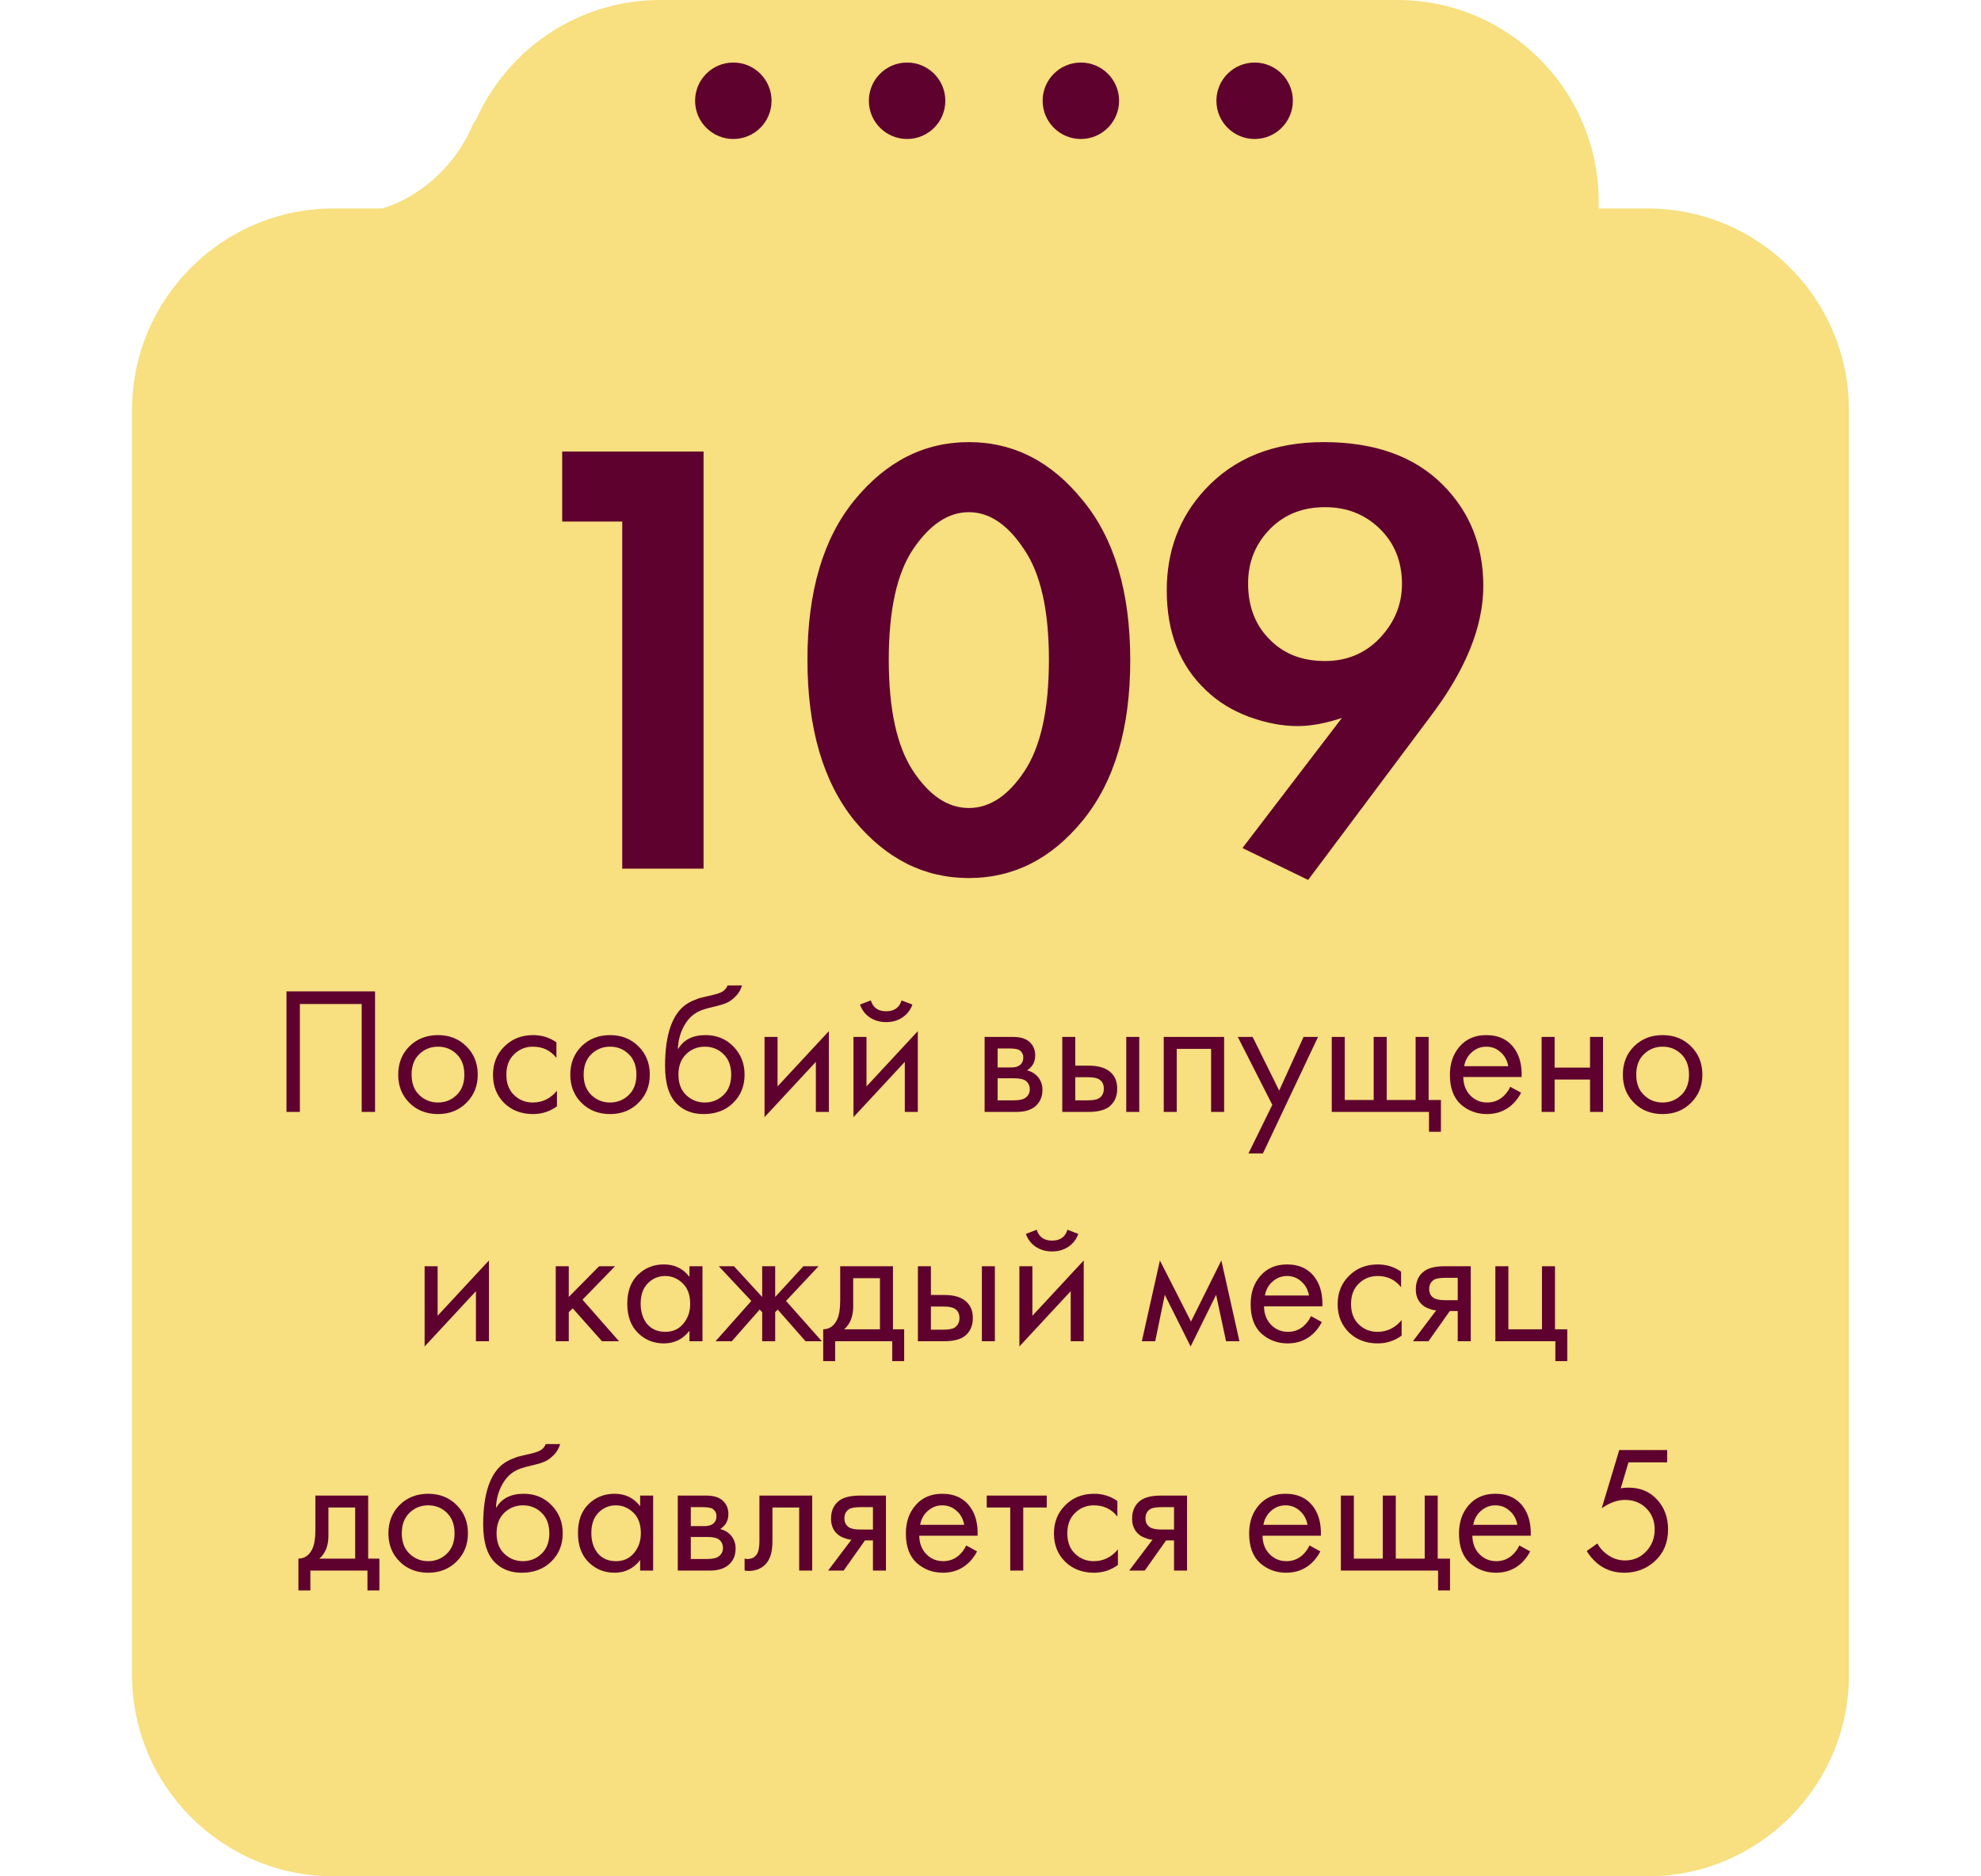
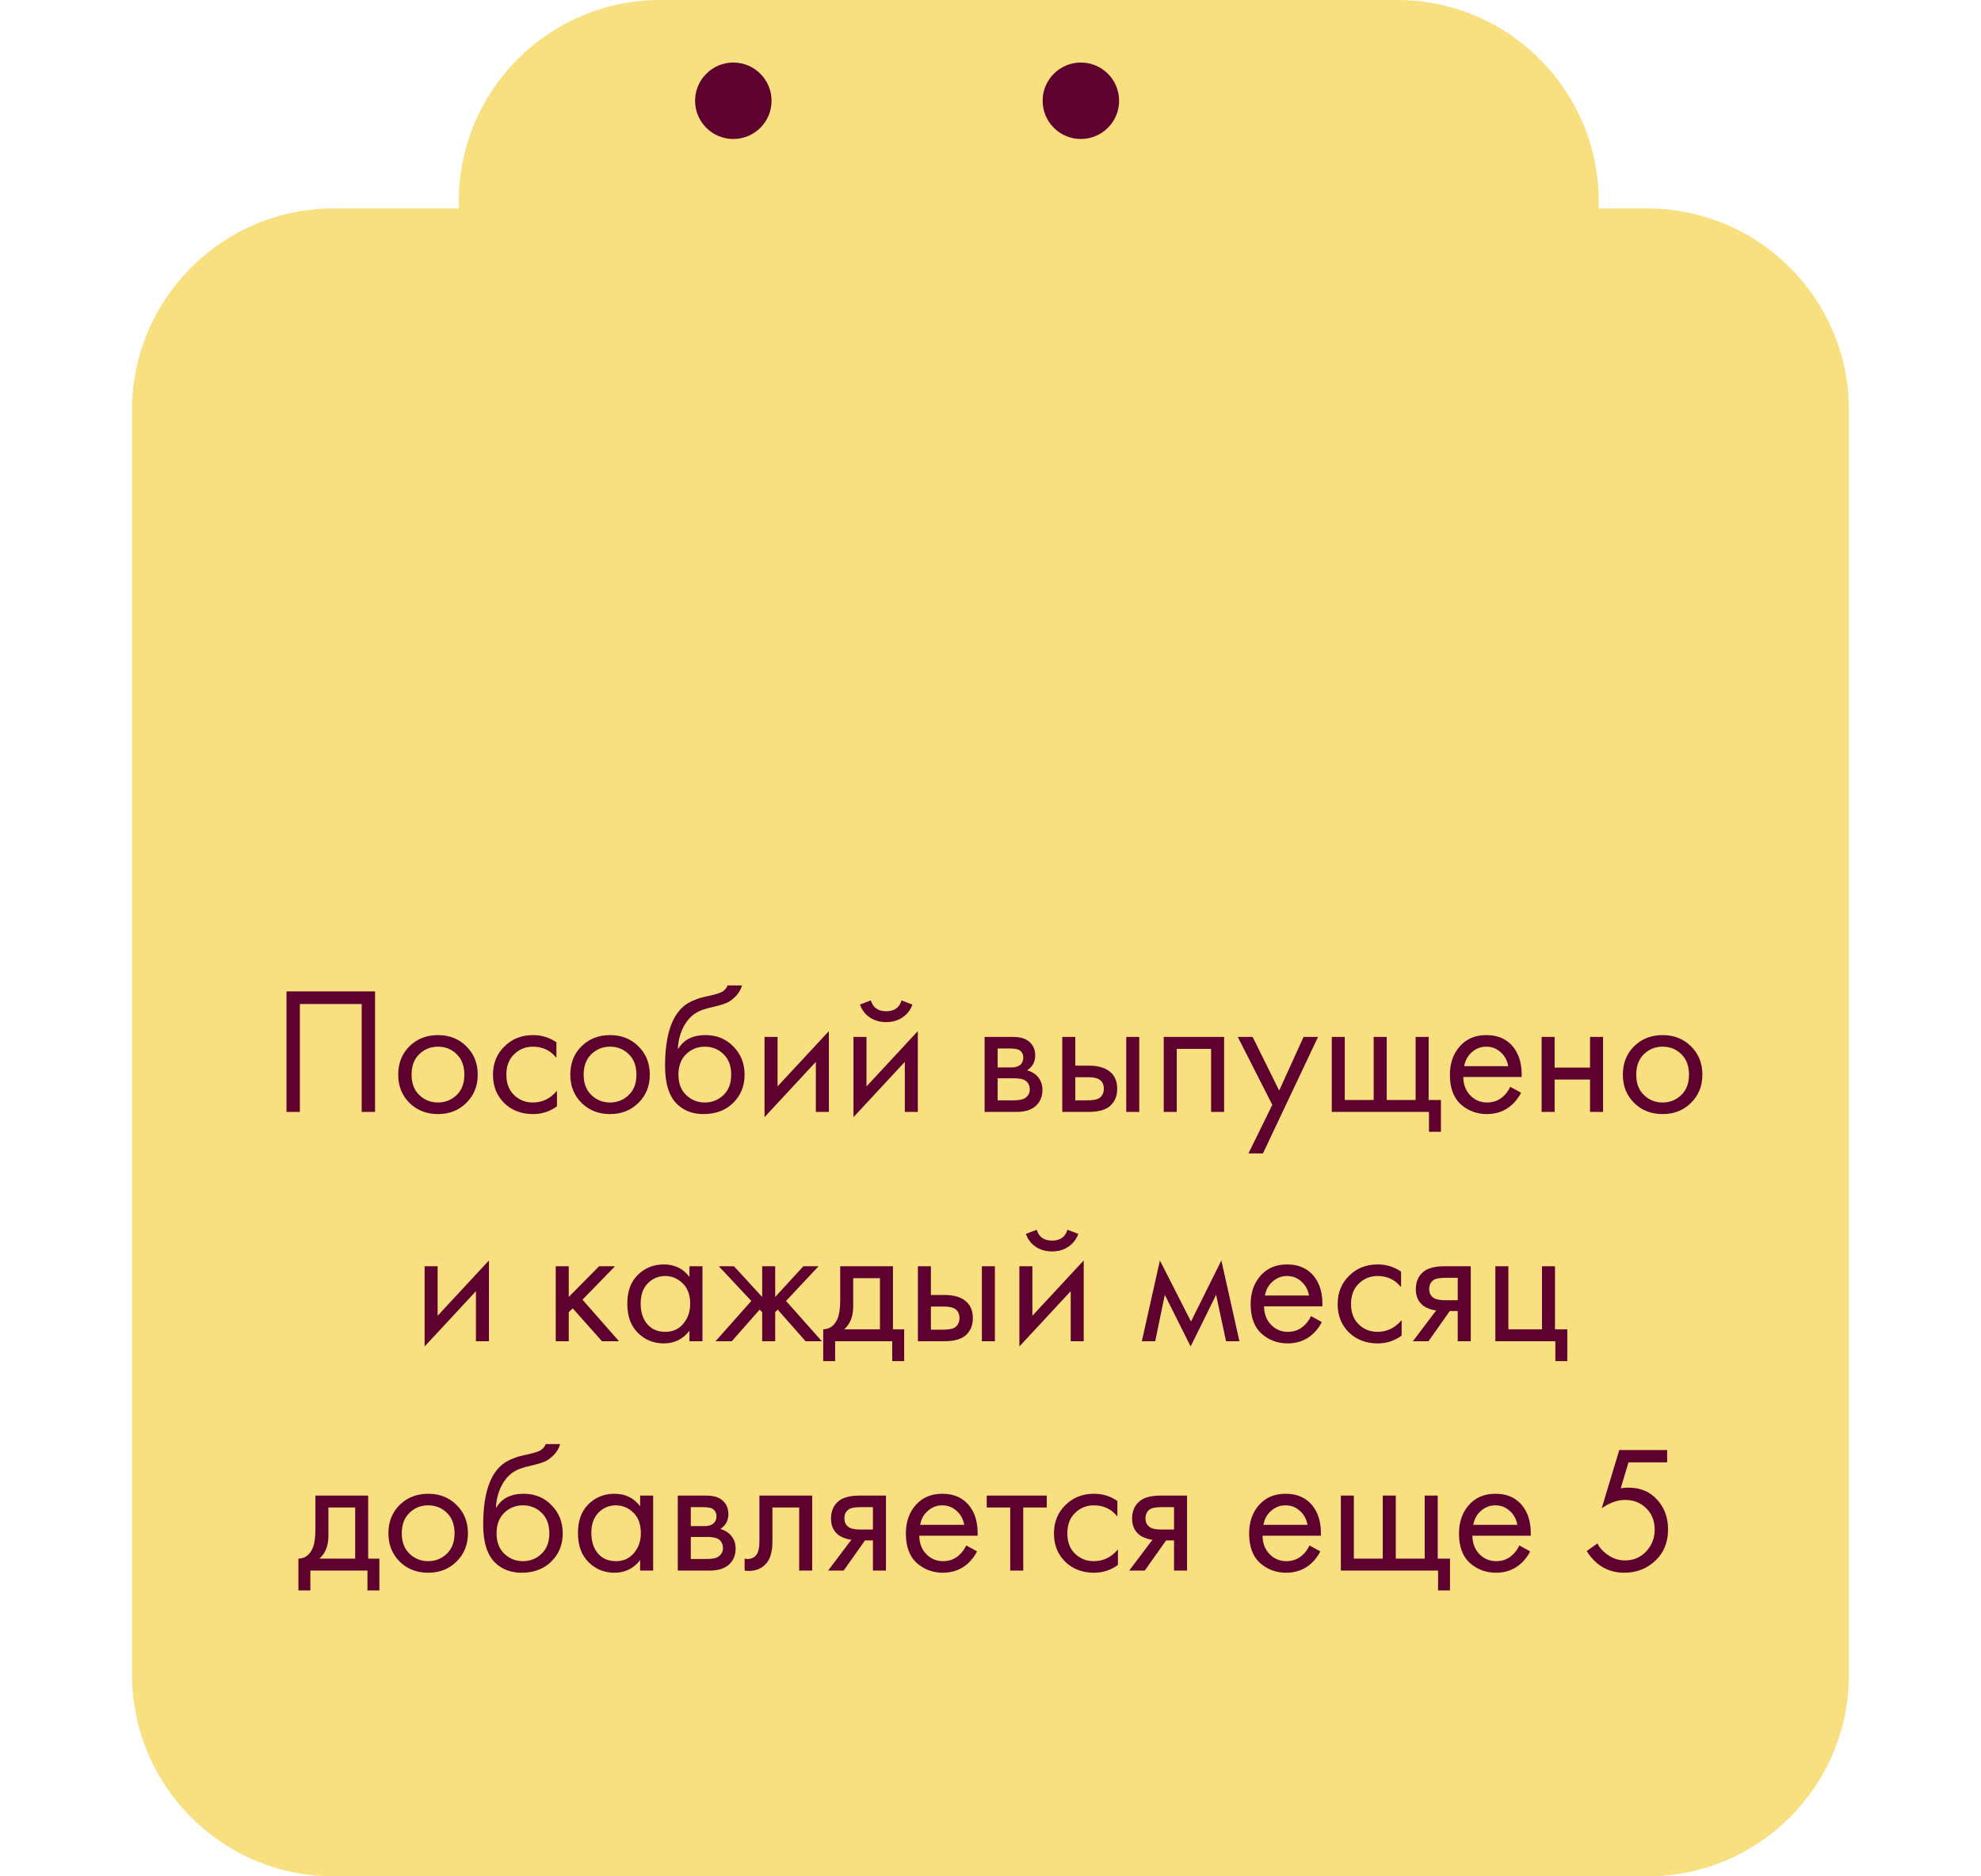
<svg xmlns="http://www.w3.org/2000/svg" width="285" height="270" viewBox="0 0 285 270" fill="none">
  <path fill-rule="evenodd" clip-rule="evenodd" d="M95 0C78.984 0 66 12.984 66 29V30H48C31.984 30 19 42.984 19 59V241C19 257.016 31.984 270 48 270H237C253.016 270 266 257.016 266 241V59C266 42.984 253.016 30 237 30H230V29C230 12.984 217.016 0 201 0H95Z" fill="#F8DF7F" />
-   <path d="M68 18C64.634 25.853 57.5 30.008 52.5 30.508L69 32.008C70.167 24.175 69.5 14.5 68 18Z" fill="#F8DF7F" />
-   <path d="M89.52 125V75.05H80.88V64.97H101.22V125H89.52ZM155.764 118.07C151.264 123.59 145.804 126.35 139.384 126.35C132.964 126.35 127.474 123.59 122.914 118.07C118.414 112.49 116.164 104.78 116.164 94.94C116.164 85.16 118.414 77.51 122.914 71.99C127.474 66.41 132.964 63.62 139.384 63.62C145.804 63.62 151.264 66.41 155.764 71.99C160.324 77.51 162.604 85.19 162.604 95.03C162.604 104.81 160.324 112.49 155.764 118.07ZM147.304 79.01C144.964 75.47 142.324 73.7 139.384 73.7C136.444 73.7 133.774 75.47 131.374 79.01C129.034 82.49 127.864 87.8 127.864 94.94C127.864 102.08 129.034 107.42 131.374 110.96C133.714 114.5 136.384 116.27 139.384 116.27C142.384 116.27 145.054 114.5 147.394 110.96C149.734 107.42 150.904 102.08 150.904 94.94C150.904 87.8 149.704 82.49 147.304 79.01ZM188.197 126.62L178.747 122.03L193.057 103.31C190.717 104.09 188.587 104.48 186.667 104.48C184.447 104.48 182.107 104.03 179.647 103.13C177.247 102.23 175.207 100.97 173.527 99.35C169.747 95.81 167.857 91.01 167.857 84.95C167.857 79.25 169.687 74.42 173.347 70.46C177.547 65.9 183.247 63.62 190.447 63.62C197.767 63.62 203.467 65.66 207.547 69.74C211.447 73.64 213.397 78.5 213.397 84.32C213.397 90.14 210.877 96.38 205.837 103.04L188.197 126.62ZM190.627 72.98C187.447 72.98 184.837 74 182.797 76.04C180.637 78.2 179.557 80.84 179.557 83.96C179.557 87.38 180.667 90.14 182.887 92.24C184.867 94.16 187.447 95.12 190.627 95.12C193.747 95.12 196.357 94.04 198.457 91.88C200.617 89.6 201.697 86.99 201.697 84.05C201.697 80.75 200.587 78.05 198.367 75.95C196.267 73.97 193.687 72.98 190.627 72.98Z" fill="#5E012E" />
  <path d="M41.218 142.658H53.958V160H52.034V144.478H43.142V160H41.218V142.658ZM67.091 158.7C66.017 159.775 64.656 160.312 63.009 160.312C61.363 160.312 59.993 159.775 58.901 158.7C57.827 157.625 57.289 156.273 57.289 154.644C57.289 152.997 57.827 151.637 58.901 150.562C59.993 149.487 61.363 148.95 63.009 148.95C64.656 148.95 66.017 149.487 67.091 150.562C68.183 151.637 68.729 152.997 68.729 154.644C68.729 156.273 68.183 157.625 67.091 158.7ZM65.687 151.68C64.959 150.969 64.067 150.614 63.009 150.614C61.952 150.614 61.051 150.978 60.305 151.706C59.577 152.417 59.213 153.396 59.213 154.644C59.213 155.892 59.586 156.871 60.331 157.582C61.077 158.293 61.969 158.648 63.009 158.648C64.049 158.648 64.942 158.293 65.687 157.582C66.433 156.871 66.805 155.892 66.805 154.644C66.805 153.379 66.433 152.391 65.687 151.68ZM80.05 149.99V152.226C79.201 151.151 78.074 150.614 76.67 150.614C75.613 150.614 74.711 150.978 73.966 151.706C73.221 152.417 72.848 153.396 72.848 154.644C72.848 155.892 73.221 156.871 73.966 157.582C74.711 158.293 75.604 158.648 76.644 158.648C78.031 158.648 79.192 158.085 80.128 156.958V159.194C79.105 159.939 77.961 160.312 76.696 160.312C75.015 160.312 73.628 159.783 72.536 158.726C71.461 157.651 70.924 156.299 70.924 154.67C70.924 153.023 71.47 151.663 72.562 150.588C73.654 149.496 75.032 148.95 76.696 148.95C77.944 148.95 79.062 149.297 80.05 149.99ZM91.847 158.7C90.772 159.775 89.412 160.312 87.765 160.312C86.118 160.312 84.749 159.775 83.657 158.7C82.582 157.625 82.045 156.273 82.045 154.644C82.045 152.997 82.582 151.637 83.657 150.562C84.749 149.487 86.118 148.95 87.765 148.95C89.412 148.95 90.772 149.487 91.847 150.562C92.939 151.637 93.485 152.997 93.485 154.644C93.485 156.273 92.939 157.625 91.847 158.7ZM90.443 151.68C89.715 150.969 88.823 150.614 87.765 150.614C86.708 150.614 85.806 150.978 85.061 151.706C84.333 152.417 83.969 153.396 83.969 154.644C83.969 155.892 84.342 156.871 85.087 157.582C85.832 158.293 86.725 158.648 87.765 158.648C88.805 158.648 89.698 158.293 90.443 157.582C91.189 156.871 91.561 155.892 91.561 154.644C91.561 153.379 91.189 152.391 90.443 151.68ZM104.676 141.8H106.756C106.565 142.441 106.236 142.987 105.768 143.438C105.317 143.871 104.901 144.166 104.52 144.322C104.156 144.478 103.723 144.617 103.22 144.738C103.133 144.755 102.925 144.807 102.596 144.894C102.267 144.963 102.015 145.024 101.842 145.076C101.669 145.128 101.443 145.197 101.166 145.284C100.889 145.371 100.637 145.475 100.412 145.596C100.187 145.717 99.979 145.847 99.788 145.986C99.129 146.489 98.592 147.191 98.176 148.092C97.777 148.976 97.561 149.921 97.526 150.926H97.578C98.358 149.609 99.667 148.95 101.504 148.95C103.116 148.95 104.451 149.496 105.508 150.588C106.583 151.68 107.12 153.032 107.12 154.644C107.12 156.273 106.574 157.625 105.482 158.7C104.39 159.775 102.969 160.312 101.218 160.312C99.71 160.312 98.471 159.861 97.5 158.96C96.287 157.851 95.68 155.996 95.68 153.396C95.68 148.872 96.703 145.908 98.748 144.504C98.904 144.4 99.069 144.305 99.242 144.218C99.415 144.114 99.597 144.027 99.788 143.958C99.996 143.871 100.169 143.802 100.308 143.75C100.447 143.681 100.637 143.62 100.88 143.568C101.14 143.499 101.313 143.455 101.4 143.438C101.504 143.403 101.695 143.36 101.972 143.308C102.267 143.239 102.449 143.195 102.518 143.178C103.211 143.022 103.714 142.84 104.026 142.632C104.338 142.407 104.555 142.129 104.676 141.8ZM104.078 151.68C103.35 150.969 102.457 150.614 101.4 150.614C100.343 150.614 99.441 150.978 98.696 151.706C97.968 152.417 97.604 153.396 97.604 154.644C97.604 155.892 97.977 156.871 98.722 157.582C99.467 158.293 100.36 158.648 101.4 158.648C102.44 158.648 103.333 158.293 104.078 157.582C104.823 156.871 105.196 155.892 105.196 154.644C105.196 153.379 104.823 152.391 104.078 151.68ZM109.991 149.21H111.863V156.334L119.247 148.378V160H117.375V152.798L109.991 160.754V149.21ZM122.788 149.21H124.66V156.334L132.044 148.378V160H130.172V152.798L122.788 160.754V149.21ZM123.724 144.556L125.284 143.958C125.596 144.998 126.332 145.518 127.494 145.518C128.655 145.518 129.392 144.998 129.704 143.958L131.264 144.556C130.986 145.336 130.51 145.951 129.834 146.402C129.175 146.853 128.395 147.078 127.494 147.078C126.592 147.078 125.804 146.853 125.128 146.402C124.469 145.951 124.001 145.336 123.724 144.556ZM141.653 149.21H145.735C146.723 149.21 147.477 149.418 147.997 149.834C148.621 150.337 148.933 151.013 148.933 151.862C148.933 152.798 148.543 153.517 147.763 154.02C148.3 154.159 148.751 154.401 149.115 154.748C149.687 155.303 149.973 155.996 149.973 156.828C149.973 157.868 149.6 158.683 148.855 159.272C148.213 159.757 147.364 160 146.307 160H141.653V149.21ZM143.525 153.604H145.501C146.003 153.604 146.402 153.5 146.697 153.292C147.043 153.032 147.217 152.659 147.217 152.174C147.217 151.741 147.043 151.394 146.697 151.134C146.437 150.961 145.934 150.874 145.189 150.874H143.525V153.604ZM143.525 158.336H145.839C146.636 158.336 147.199 158.215 147.529 157.972C147.945 157.66 148.153 157.261 148.153 156.776C148.153 156.256 147.971 155.849 147.607 155.554C147.277 155.294 146.714 155.164 145.917 155.164H143.525V158.336ZM152.825 160V149.21H154.697V153.344H156.621C158.111 153.344 159.203 153.699 159.897 154.41C160.451 154.965 160.729 155.719 160.729 156.672C160.729 157.677 160.408 158.483 159.767 159.09C159.125 159.697 158.068 160 156.595 160H152.825ZM154.697 158.336H156.439C157.219 158.336 157.773 158.241 158.103 158.05C158.571 157.738 158.805 157.279 158.805 156.672C158.805 156.048 158.579 155.597 158.129 155.32C157.817 155.112 157.262 155.008 156.465 155.008H154.697V158.336ZM162.029 160V149.21H163.901V160H162.029ZM167.424 149.21H176.108V160H174.236V150.926H169.296V160H167.424V149.21ZM179.611 165.98L183.043 158.986L178.077 149.21H180.209L184.031 156.932L187.541 149.21H189.621L181.691 165.98H179.611ZM191.596 160V149.21H193.468V158.284H197.628V149.21H199.5V158.284H203.66V149.21H205.532V158.284H207.3V162.86H205.584V160H191.596ZM217.276 156.386L218.836 157.244C218.472 157.937 218.03 158.518 217.51 158.986C216.522 159.87 215.326 160.312 213.922 160.312C212.466 160.312 211.209 159.844 210.152 158.908C209.112 157.955 208.592 156.542 208.592 154.67C208.592 153.023 209.06 151.663 209.996 150.588C210.949 149.496 212.223 148.95 213.818 148.95C215.621 148.95 216.981 149.609 217.9 150.926C218.628 151.966 218.966 153.318 218.914 154.982H210.516C210.533 156.074 210.871 156.958 211.53 157.634C212.189 158.31 212.995 158.648 213.948 158.648C214.797 158.648 215.534 158.388 216.158 157.868C216.643 157.452 217.016 156.958 217.276 156.386ZM210.646 153.422H216.99C216.834 152.573 216.461 151.897 215.872 151.394C215.3 150.874 214.615 150.614 213.818 150.614C213.038 150.614 212.345 150.883 211.738 151.42C211.149 151.94 210.785 152.607 210.646 153.422ZM221.786 160V149.21H223.658V153.63H228.754V149.21H230.626V160H228.754V155.346H223.658V160H221.786ZM243.277 158.7C242.202 159.775 240.841 160.312 239.195 160.312C237.548 160.312 236.179 159.775 235.087 158.7C234.012 157.625 233.475 156.273 233.475 154.644C233.475 152.997 234.012 151.637 235.087 150.562C236.179 149.487 237.548 148.95 239.195 148.95C240.841 148.95 242.202 149.487 243.277 150.562C244.369 151.637 244.915 152.997 244.915 154.644C244.915 156.273 244.369 157.625 243.277 158.7ZM241.873 151.68C241.145 150.969 240.252 150.614 239.195 150.614C238.137 150.614 237.236 150.978 236.491 151.706C235.763 152.417 235.399 153.396 235.399 154.644C235.399 155.892 235.771 156.871 236.517 157.582C237.262 158.293 238.155 158.648 239.195 158.648C240.235 158.648 241.127 158.293 241.873 157.582C242.618 156.871 242.991 155.892 242.991 154.644C242.991 153.379 242.618 152.391 241.873 151.68ZM61.088 182.21H62.96V189.334L70.344 181.378V193H68.472V185.798L61.088 193.754V182.21ZM79.954 182.21H81.826V186.63L86.194 182.21H88.481L83.802 187.02L89.053 193H86.609L82.397 188.268L81.826 188.814V193H79.954V182.21ZM99.19 183.744V182.21H101.062V193H99.19V191.492C98.254 192.705 97.024 193.312 95.498 193.312C94.042 193.312 92.803 192.809 91.78 191.804C90.758 190.799 90.246 189.395 90.246 187.592C90.246 185.824 90.749 184.446 91.754 183.458C92.777 182.453 94.025 181.95 95.498 181.95C97.058 181.95 98.289 182.548 99.19 183.744ZM95.706 183.614C94.718 183.614 93.878 183.969 93.184 184.68C92.508 185.373 92.17 186.344 92.17 187.592C92.17 188.788 92.482 189.767 93.106 190.53C93.748 191.275 94.614 191.648 95.706 191.648C96.798 191.648 97.665 191.258 98.306 190.478C98.965 189.698 99.294 188.745 99.294 187.618C99.294 186.335 98.93 185.347 98.202 184.654C97.474 183.961 96.642 183.614 95.706 183.614ZM109.652 182.21H111.524V186.63L115.58 182.21H117.764L113.084 187.202L118.232 193H115.892L111.888 188.45L111.524 188.814V193H109.652V188.814L109.288 188.45L105.284 193H102.944L108.092 187.202L103.412 182.21H105.596L109.652 186.63V182.21ZM120.876 182.21H128.468V191.284H130.08V195.86H128.364V193H120.148V195.86H118.432V191.284C119.333 191.267 120.001 190.799 120.434 189.88C120.729 189.273 120.876 188.32 120.876 187.02V182.21ZM126.596 191.284V183.926H122.748V187.982C122.748 189.421 122.315 190.521 121.448 191.284H126.596ZM132.055 193V182.21H133.927V186.344H135.851C137.342 186.344 138.434 186.699 139.127 187.41C139.682 187.965 139.959 188.719 139.959 189.672C139.959 190.677 139.638 191.483 138.997 192.09C138.356 192.697 137.298 193 135.825 193H132.055ZM133.927 191.336H135.669C136.449 191.336 137.004 191.241 137.333 191.05C137.801 190.738 138.035 190.279 138.035 189.672C138.035 189.048 137.81 188.597 137.359 188.32C137.047 188.112 136.492 188.008 135.695 188.008H133.927V191.336ZM141.259 193V182.21H143.131V193H141.259ZM146.655 182.21H148.527V189.334L155.911 181.378V193H154.039V185.798L146.655 193.754V182.21ZM147.591 177.556L149.151 176.958C149.463 177.998 150.199 178.518 151.361 178.518C152.522 178.518 153.259 177.998 153.571 176.958L155.131 177.556C154.853 178.336 154.377 178.951 153.701 179.402C153.042 179.853 152.262 180.078 151.361 180.078C150.459 180.078 149.671 179.853 148.995 179.402C148.336 178.951 147.868 178.336 147.591 177.556ZM164.272 193L166.872 181.378L171.344 190.166L175.712 181.378L178.312 193H176.388L174.958 186.318L171.292 193.754L167.574 186.318L166.196 193H164.272ZM188.61 189.386L190.17 190.244C189.806 190.937 189.364 191.518 188.844 191.986C187.856 192.87 186.66 193.312 185.256 193.312C183.8 193.312 182.543 192.844 181.486 191.908C180.446 190.955 179.926 189.542 179.926 187.67C179.926 186.023 180.394 184.663 181.33 183.588C182.283 182.496 183.557 181.95 185.152 181.95C186.955 181.95 188.315 182.609 189.234 183.926C189.962 184.966 190.3 186.318 190.248 187.982H181.85C181.867 189.074 182.205 189.958 182.864 190.634C183.523 191.31 184.329 191.648 185.282 191.648C186.131 191.648 186.868 191.388 187.492 190.868C187.977 190.452 188.35 189.958 188.61 189.386ZM181.98 186.422H188.324C188.168 185.573 187.795 184.897 187.206 184.394C186.634 183.874 185.949 183.614 185.152 183.614C184.372 183.614 183.679 183.883 183.072 184.42C182.483 184.94 182.119 185.607 181.98 186.422ZM201.57 182.99V185.226C200.72 184.151 199.594 183.614 198.19 183.614C197.132 183.614 196.231 183.978 195.486 184.706C194.74 185.417 194.368 186.396 194.368 187.644C194.368 188.892 194.74 189.871 195.486 190.582C196.231 191.293 197.124 191.648 198.164 191.648C199.55 191.648 200.712 191.085 201.648 189.958V192.194C200.625 192.939 199.481 193.312 198.216 193.312C196.534 193.312 195.148 192.783 194.056 191.726C192.981 190.651 192.444 189.299 192.444 187.67C192.444 186.023 192.99 184.663 194.082 183.588C195.174 182.496 196.552 181.95 198.216 181.95C199.464 181.95 200.582 182.297 201.57 182.99ZM203.272 193L206.626 188.554C206.522 188.554 206.375 188.537 206.184 188.502C206.011 188.467 205.751 188.381 205.404 188.242C205.057 188.103 204.771 187.921 204.546 187.696C203.974 187.159 203.688 186.439 203.688 185.538C203.688 184.515 204.009 183.709 204.65 183.12C205.291 182.513 206.349 182.21 207.822 182.21H211.592V193H209.72V188.658H208.576L205.508 193H203.272ZM209.72 187.098V183.874H207.978C207.163 183.874 206.6 183.969 206.288 184.16C205.837 184.455 205.612 184.897 205.612 185.486C205.612 186.075 205.837 186.509 206.288 186.786C206.617 186.994 207.172 187.098 207.952 187.098H209.72ZM215.133 193V182.21H217.005V191.284H221.841V182.21H223.713V191.284H225.481V195.86H223.765V193H215.133ZM45.377 215.21H52.969V224.284H54.581V228.86H52.865V226H44.649V228.86H42.933V224.284C43.834 224.267 44.502 223.799 44.935 222.88C45.23 222.273 45.377 221.32 45.377 220.02V215.21ZM51.097 224.284V216.926H47.249V220.982C47.249 222.421 46.816 223.521 45.949 224.284H51.097ZM65.682 224.7C64.607 225.775 63.247 226.312 61.6 226.312C59.953 226.312 58.584 225.775 57.492 224.7C56.417 223.625 55.88 222.273 55.88 220.644C55.88 218.997 56.417 217.637 57.492 216.562C58.584 215.487 59.953 214.95 61.6 214.95C63.247 214.95 64.607 215.487 65.682 216.562C66.774 217.637 67.32 218.997 67.32 220.644C67.32 222.273 66.774 223.625 65.682 224.7ZM64.278 217.68C63.55 216.969 62.657 216.614 61.6 216.614C60.543 216.614 59.641 216.978 58.896 217.706C58.168 218.417 57.804 219.396 57.804 220.644C57.804 221.892 58.177 222.871 58.922 223.582C59.667 224.293 60.56 224.648 61.6 224.648C62.64 224.648 63.533 224.293 64.278 223.582C65.023 222.871 65.396 221.892 65.396 220.644C65.396 219.379 65.023 218.391 64.278 217.68ZM78.511 207.8H80.591C80.4 208.441 80.071 208.987 79.603 209.438C79.152 209.871 78.736 210.166 78.355 210.322C77.991 210.478 77.558 210.617 77.055 210.738C76.968 210.755 76.76 210.807 76.431 210.894C76.102 210.963 75.85 211.024 75.677 211.076C75.504 211.128 75.278 211.197 75.001 211.284C74.724 211.371 74.472 211.475 74.247 211.596C74.022 211.717 73.814 211.847 73.623 211.986C72.964 212.489 72.427 213.191 72.011 214.092C71.612 214.976 71.395 215.921 71.361 216.926H71.413C72.193 215.609 73.501 214.95 75.339 214.95C76.951 214.95 78.285 215.496 79.343 216.588C80.418 217.68 80.955 219.032 80.955 220.644C80.955 222.273 80.409 223.625 79.317 224.7C78.225 225.775 76.803 226.312 75.053 226.312C73.545 226.312 72.305 225.861 71.335 224.96C70.121 223.851 69.515 221.996 69.515 219.396C69.515 214.872 70.537 211.908 72.583 210.504C72.739 210.4 72.903 210.305 73.077 210.218C73.25 210.114 73.432 210.027 73.623 209.958C73.831 209.871 74.004 209.802 74.143 209.75C74.281 209.681 74.472 209.62 74.715 209.568C74.975 209.499 75.148 209.455 75.235 209.438C75.339 209.403 75.529 209.36 75.807 209.308C76.102 209.239 76.284 209.195 76.353 209.178C77.046 209.022 77.549 208.84 77.861 208.632C78.173 208.407 78.389 208.129 78.511 207.8ZM77.913 217.68C77.185 216.969 76.292 216.614 75.235 216.614C74.177 216.614 73.276 216.978 72.531 217.706C71.803 218.417 71.439 219.396 71.439 220.644C71.439 221.892 71.811 222.871 72.557 223.582C73.302 224.293 74.195 224.648 75.235 224.648C76.275 224.648 77.168 224.293 77.913 223.582C78.658 222.871 79.031 221.892 79.031 220.644C79.031 219.379 78.658 218.391 77.913 217.68ZM92.094 216.744V215.21H93.966V226H92.094V224.492C91.158 225.705 89.927 226.312 88.402 226.312C86.946 226.312 85.706 225.809 84.684 224.804C83.661 223.799 83.15 222.395 83.15 220.592C83.15 218.824 83.652 217.446 84.658 216.458C85.68 215.453 86.928 214.95 88.402 214.95C89.962 214.95 91.192 215.548 92.094 216.744ZM88.61 216.614C87.622 216.614 86.781 216.969 86.088 217.68C85.412 218.373 85.074 219.344 85.074 220.592C85.074 221.788 85.386 222.767 86.01 223.53C86.651 224.275 87.518 224.648 88.61 224.648C89.702 224.648 90.568 224.258 91.21 223.478C91.868 222.698 92.198 221.745 92.198 220.618C92.198 219.335 91.834 218.347 91.106 217.654C90.378 216.961 89.546 216.614 88.61 216.614ZM97.511 215.21H101.593C102.581 215.21 103.335 215.418 103.855 215.834C104.479 216.337 104.791 217.013 104.791 217.862C104.791 218.798 104.401 219.517 103.621 220.02C104.158 220.159 104.609 220.401 104.973 220.748C105.545 221.303 105.831 221.996 105.831 222.828C105.831 223.868 105.458 224.683 104.713 225.272C104.072 225.757 103.222 226 102.165 226H97.511V215.21ZM99.383 219.604H101.359C101.862 219.604 102.26 219.5 102.555 219.292C102.902 219.032 103.075 218.659 103.075 218.174C103.075 217.741 102.902 217.394 102.555 217.134C102.295 216.961 101.792 216.874 101.047 216.874H99.383V219.604ZM99.383 224.336H101.697C102.494 224.336 103.058 224.215 103.387 223.972C103.803 223.66 104.011 223.261 104.011 222.776C104.011 222.256 103.829 221.849 103.465 221.554C103.136 221.294 102.572 221.164 101.775 221.164H99.383V224.336ZM116.847 215.21V226H114.975V216.926H111.127V221.788C111.127 223.192 110.85 224.232 110.295 224.908C109.671 225.671 108.804 226.052 107.695 226.052C107.556 226.052 107.366 226.035 107.123 226V224.284C107.296 224.319 107.435 224.336 107.539 224.336C108.146 224.336 108.596 224.102 108.891 223.634C109.134 223.253 109.255 222.637 109.255 221.788V215.21H116.847ZM119.14 226L122.494 221.554C122.39 221.554 122.243 221.537 122.052 221.502C121.879 221.467 121.619 221.381 121.272 221.242C120.925 221.103 120.639 220.921 120.414 220.696C119.842 220.159 119.556 219.439 119.556 218.538C119.556 217.515 119.877 216.709 120.518 216.12C121.159 215.513 122.217 215.21 123.69 215.21H127.46V226H125.588V221.658H124.444L121.376 226H119.14ZM125.588 220.098V216.874H123.846C123.031 216.874 122.468 216.969 122.156 217.16C121.705 217.455 121.48 217.897 121.48 218.486C121.48 219.075 121.705 219.509 122.156 219.786C122.485 219.994 123.04 220.098 123.82 220.098H125.588ZM139.009 222.386L140.569 223.244C140.205 223.937 139.763 224.518 139.243 224.986C138.255 225.87 137.059 226.312 135.655 226.312C134.199 226.312 132.943 225.844 131.885 224.908C130.845 223.955 130.325 222.542 130.325 220.67C130.325 219.023 130.793 217.663 131.729 216.588C132.683 215.496 133.957 214.95 135.551 214.95C137.354 214.95 138.715 215.609 139.633 216.926C140.361 217.966 140.699 219.318 140.647 220.982H132.249C132.267 222.074 132.605 222.958 133.263 223.634C133.922 224.31 134.728 224.648 135.681 224.648C136.531 224.648 137.267 224.388 137.891 223.868C138.377 223.452 138.749 222.958 139.009 222.386ZM132.379 219.422H138.723C138.567 218.573 138.195 217.897 137.605 217.394C137.033 216.874 136.349 216.614 135.551 216.614C134.771 216.614 134.078 216.883 133.471 217.42C132.882 217.94 132.518 218.607 132.379 219.422ZM150.591 216.926H147.211V226H145.339V216.926H141.959V215.21H150.591V216.926ZM160.754 215.99V218.226C159.905 217.151 158.778 216.614 157.374 216.614C156.317 216.614 155.415 216.978 154.67 217.706C153.925 218.417 153.552 219.396 153.552 220.644C153.552 221.892 153.925 222.871 154.67 223.582C155.415 224.293 156.308 224.648 157.348 224.648C158.735 224.648 159.896 224.085 160.832 222.958V225.194C159.809 225.939 158.665 226.312 157.4 226.312C155.719 226.312 154.332 225.783 153.24 224.726C152.165 223.651 151.628 222.299 151.628 220.67C151.628 219.023 152.174 217.663 153.266 216.588C154.358 215.496 155.736 214.95 157.4 214.95C158.648 214.95 159.766 215.297 160.754 215.99ZM162.457 226L165.811 221.554C165.707 221.554 165.559 221.537 165.369 221.502C165.195 221.467 164.935 221.381 164.589 221.242C164.242 221.103 163.956 220.921 163.731 220.696C163.159 220.159 162.873 219.439 162.873 218.538C162.873 217.515 163.193 216.709 163.835 216.12C164.476 215.513 165.533 215.21 167.007 215.21H170.777V226H168.905V221.658H167.761L164.693 226H162.457ZM168.905 220.098V216.874H167.163C166.348 216.874 165.785 216.969 165.473 217.16C165.022 217.455 164.797 217.897 164.797 218.486C164.797 219.075 165.022 219.509 165.473 219.786C165.802 219.994 166.357 220.098 167.137 220.098H168.905ZM188.394 222.386L189.954 223.244C189.59 223.937 189.148 224.518 188.628 224.986C187.64 225.87 186.444 226.312 185.04 226.312C183.584 226.312 182.327 225.844 181.27 224.908C180.23 223.955 179.71 222.542 179.71 220.67C179.71 219.023 180.178 217.663 181.114 216.588C182.067 215.496 183.341 214.95 184.936 214.95C186.739 214.95 188.099 215.609 189.018 216.926C189.746 217.966 190.084 219.318 190.032 220.982H181.634C181.651 222.074 181.989 222.958 182.648 223.634C183.307 224.31 184.113 224.648 185.066 224.648C185.915 224.648 186.652 224.388 187.276 223.868C187.761 223.452 188.134 222.958 188.394 222.386ZM181.764 219.422H188.108C187.952 218.573 187.579 217.897 186.99 217.394C186.418 216.874 185.733 216.614 184.936 216.614C184.156 216.614 183.463 216.883 182.856 217.42C182.267 217.94 181.903 218.607 181.764 219.422ZM192.904 226V215.21H194.776V224.284H198.936V215.21H200.808V224.284H204.968V215.21H206.84V224.284H208.608V228.86H206.892V226H192.904ZM218.584 222.386L220.144 223.244C219.78 223.937 219.338 224.518 218.818 224.986C217.83 225.87 216.634 226.312 215.23 226.312C213.774 226.312 212.517 225.844 211.46 224.908C210.42 223.955 209.9 222.542 209.9 220.67C209.9 219.023 210.368 217.663 211.304 216.588C212.257 215.496 213.531 214.95 215.126 214.95C216.928 214.95 218.289 215.609 219.208 216.926C219.936 217.966 220.274 219.318 220.222 220.982H211.824C211.841 222.074 212.179 222.958 212.838 223.634C213.496 224.31 214.302 224.648 215.256 224.648C216.105 224.648 216.842 224.388 217.466 223.868C217.951 223.452 218.324 222.958 218.584 222.386ZM211.954 219.422H218.298C218.142 218.573 217.769 217.897 217.18 217.394C216.608 216.874 215.923 216.614 215.126 216.614C214.346 216.614 213.652 216.883 213.046 217.42C212.456 217.94 212.092 218.607 211.954 219.422ZM239.848 208.658V210.426H234.284L233.166 214.17C233.46 214.101 233.824 214.066 234.258 214.066C235.974 214.066 237.352 214.638 238.392 215.782C239.449 216.926 239.978 218.356 239.978 220.072C239.978 221.944 239.362 223.452 238.132 224.596C236.918 225.74 235.428 226.312 233.66 226.312C232.169 226.312 230.878 225.861 229.786 224.96C229.162 224.423 228.659 223.833 228.278 223.192L229.812 222.1C230.072 222.62 230.462 223.088 230.982 223.504C231.831 224.197 232.767 224.544 233.79 224.544C235.003 224.544 236.017 224.111 236.832 223.244C237.646 222.377 238.054 221.329 238.054 220.098C238.054 218.85 237.646 217.827 236.832 217.03C236.034 216.233 235.02 215.834 233.79 215.834C232.698 215.834 231.58 216.233 230.436 217.03L232.958 208.658H239.848Z" fill="#5E012E" />
  <circle cx="105.5" cy="14.5" r="5.5" fill="#5E012E" />
-   <circle cx="130.5" cy="14.5" r="5.5" fill="#5E012E" />
  <circle cx="155.5" cy="14.5" r="5.5" fill="#5E012E" />
-   <circle cx="180.5" cy="14.5" r="5.5" fill="#5E012E" />
</svg>